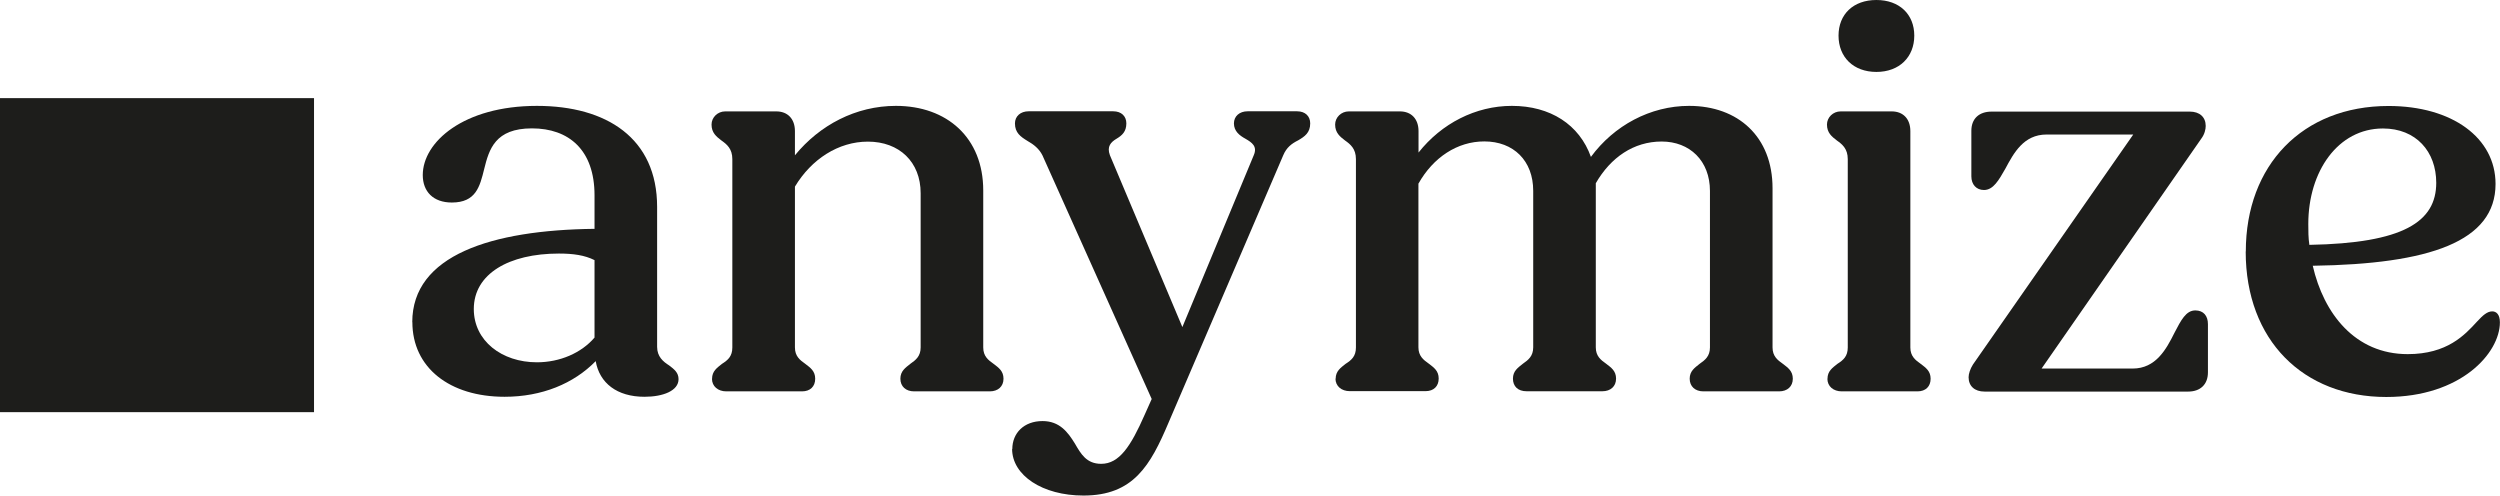
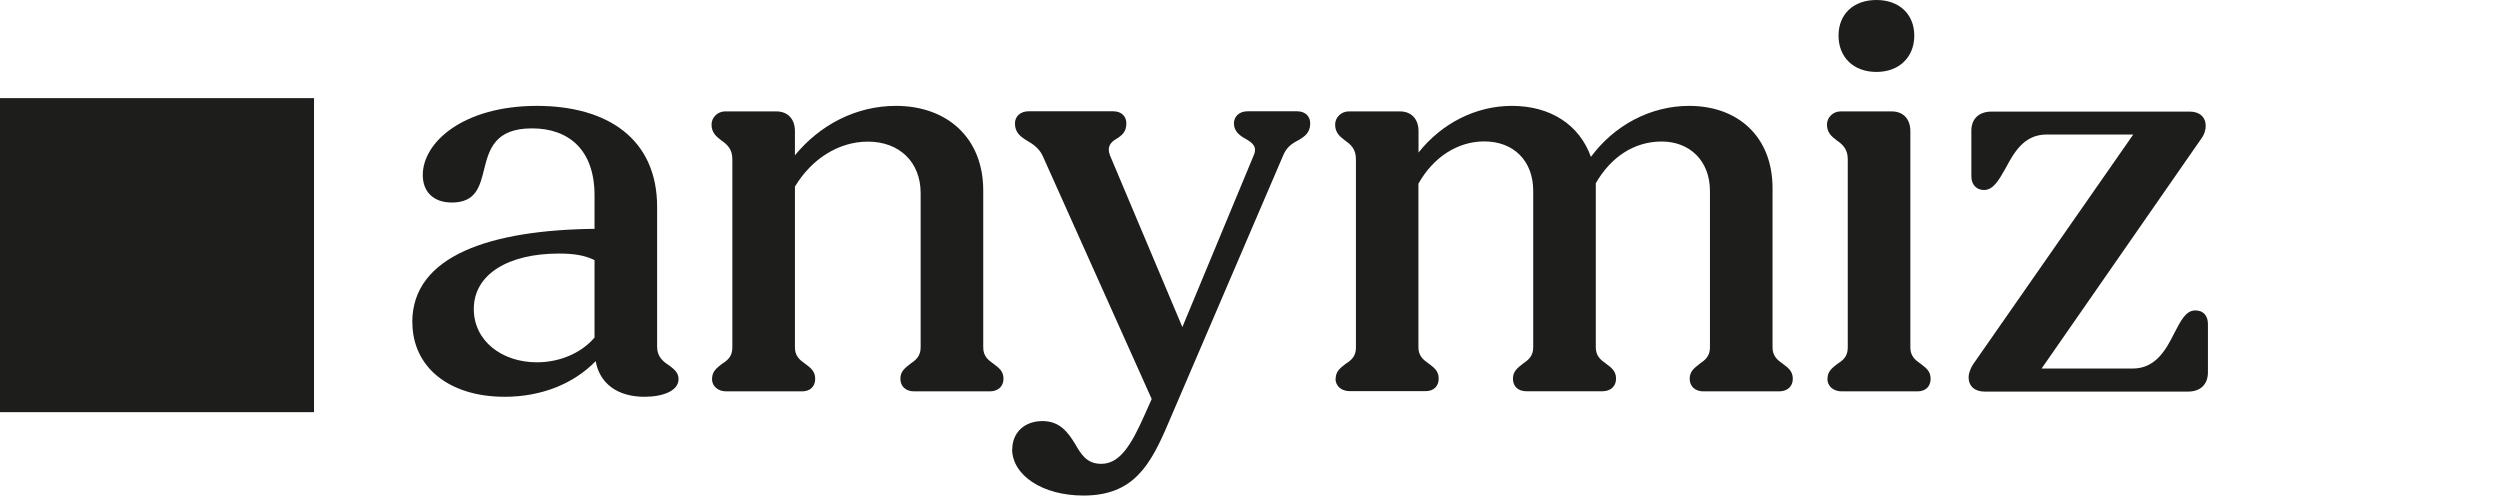
<svg xmlns="http://www.w3.org/2000/svg" id="Ebene_2" viewBox="0 0 235.65 46.72">
  <defs>
    <style>.cls-1{fill:#1d1d1b;}</style>
  </defs>
  <g id="Ebene_1-2">
    <path class="cls-1" d="M38.86,30.37c0-6.31,7.45-8.69,17.18-8.8v-3.16c0-4.29-2.43-6.31-5.9-6.31s-4.04,1.97-4.5,3.83c-.41,1.66-.78,3.16-3.05,3.16-1.76,0-2.74-1.04-2.74-2.59,0-3.1,3.83-6.52,10.76-6.52,6.57,0,11.33,3.05,11.33,9.52v13.19c0,.93.57,1.4,1.14,1.76.47.36.88.67.88,1.29,0,1.09-1.45,1.66-3.21,1.66-2.59,0-4.24-1.29-4.6-3.36-2.07,2.12-5.07,3.36-8.59,3.36-5.17,0-8.69-2.74-8.69-7.04ZM50.61,34.15c2.17,0,4.19-.88,5.43-2.33v-7.3c-.93-.47-2.02-.62-3.36-.62-4.71,0-8.02,1.91-8.02,5.23,0,3,2.64,5.02,5.95,5.02Z" />
    <path class="cls-1" d="M67.12,35.7c0-.72.47-1.03.93-1.4.57-.36.98-.72.98-1.55V15c0-.98-.52-1.4-1.03-1.76-.47-.36-.93-.72-.93-1.5,0-.67.57-1.24,1.29-1.24h4.81c1.09,0,1.76.72,1.76,1.86v2.28c2.33-2.85,5.74-4.66,9.52-4.66,4.81,0,8.23,3,8.23,7.97v14.8c0,.83.47,1.19.98,1.55.47.36.93.67.93,1.4s-.52,1.19-1.29,1.19h-7.14c-.78,0-1.29-.47-1.29-1.19s.47-1.03.93-1.4c.52-.36.98-.72.98-1.55v-14.54c0-2.95-2.02-4.86-4.97-4.86-2.79,0-5.33,1.66-6.88,4.24v15.16c0,.83.47,1.19.98,1.55.47.36.93.67.93,1.4s-.47,1.19-1.24,1.19h-7.14c-.78,0-1.35-.47-1.35-1.19Z" />
    <path class="cls-1" d="M95.42,42.33c0-1.5,1.09-2.64,2.85-2.64,1.6,0,2.38,1.03,3.05,2.12.57.98,1.09,1.91,2.48,1.91,1.71,0,2.79-1.66,4.09-4.61l.67-1.5-10.3-22.97c-.31-.62-.83-1.03-1.4-1.35-.67-.41-1.19-.78-1.19-1.66,0-.67.52-1.14,1.29-1.14h7.97c.78,0,1.24.47,1.24,1.14,0,.78-.41,1.14-.93,1.45-.52.31-.93.72-.62,1.55l6.83,16.2,6.73-16.2c.36-.83-.16-1.19-.78-1.55-.57-.31-1.09-.72-1.09-1.45,0-.67.52-1.14,1.29-1.14h4.66c.78,0,1.24.47,1.24,1.14,0,.88-.52,1.24-1.14,1.6-.62.31-1.09.67-1.4,1.4l-10.81,25.2c-1.71,4.04-3.31,6.88-8.02,6.88-3.88,0-6.73-1.91-6.73-4.4Z" />
    <path class="cls-1" d="M125.9,35.7c0-.72.47-1.03.93-1.4.57-.36.98-.72.98-1.55V15c0-.98-.52-1.4-1.03-1.76-.47-.36-.93-.72-.93-1.5,0-.67.57-1.24,1.29-1.24h4.81c1.09,0,1.76.72,1.76,1.86v2.02c2.17-2.74,5.38-4.4,8.8-4.4,3.62,0,6.36,1.76,7.45,4.81,2.17-2.95,5.59-4.81,9.26-4.81,4.6,0,7.86,2.9,7.86,7.76v15.01c0,.83.47,1.19.98,1.55.47.36.93.67.93,1.4s-.52,1.19-1.29,1.19h-7.14c-.78,0-1.29-.47-1.29-1.19s.47-1.03.93-1.4c.52-.36.98-.72.98-1.55v-14.75c0-2.85-1.91-4.66-4.55-4.66s-4.81,1.5-6.21,3.93v15.47c0,.83.47,1.19.98,1.55.47.36.93.67.93,1.4s-.52,1.19-1.29,1.19h-7.14c-.83,0-1.29-.47-1.29-1.19s.47-1.03.93-1.4c.52-.36.98-.72.98-1.55v-14.75c0-2.85-1.86-4.66-4.61-4.66-2.54,0-4.81,1.5-6.21,3.98v15.42c0,.83.47,1.19.98,1.55.47.36.93.67.93,1.4s-.47,1.19-1.24,1.19h-7.14c-.78,0-1.35-.47-1.35-1.19Z" />
    <path class="cls-1" d="M172.26,35.7c0-.72.47-1.03.93-1.4.57-.36.98-.72.98-1.55V15c0-.98-.52-1.4-1.03-1.76-.47-.36-.93-.72-.93-1.5,0-.67.57-1.24,1.29-1.24h4.81c1.09,0,1.76.72,1.76,1.86v20.39c0,.83.47,1.19.98,1.55.47.36.93.67.93,1.4s-.47,1.19-1.24,1.19h-7.14c-.78,0-1.35-.47-1.35-1.19ZM173.3,3.36c0-2.02,1.4-3.36,3.57-3.36s3.57,1.35,3.57,3.36-1.4,3.42-3.57,3.42-3.57-1.4-3.57-3.42Z" />
    <path class="cls-1" d="M185.56,35.55c0-.31.15-.78.41-1.19l15.11-21.68h-8.17c-2.17,0-3.1,1.76-3.88,3.21-.62,1.09-1.14,2.02-2.02,2.02-.72,0-1.19-.52-1.19-1.29v-4.29c0-1.14.72-1.81,1.91-1.81h18.68c.93,0,1.5.52,1.5,1.35,0,.31-.1.78-.41,1.19l-15.06,21.68h8.59c2.17,0,3.16-1.81,3.93-3.36.62-1.19,1.09-2.12,1.97-2.12.78,0,1.19.52,1.19,1.29v4.55c0,1.14-.72,1.81-1.86,1.81h-19.2c-.93,0-1.5-.52-1.5-1.35Z" />
-     <path class="cls-1" d="M211.69,23.7c0-8.12,5.33-13.71,13.45-13.71,6,0,10.09,3,10.09,7.35,0,5.43-6.21,7.55-17.23,7.71,1.03,4.5,3.98,8.33,8.95,8.33,3.73,0,5.38-1.81,6.52-3.05.57-.62.98-.98,1.45-.98.36,0,.72.26.72,1.03,0,2.9-3.67,7.04-10.71,7.04-7.81,0-13.25-5.33-13.25-13.71ZM217.69,23.08c8.85-.16,11.95-2.17,11.95-5.85,0-2.95-1.91-5.12-5.02-5.12-4.24,0-7.04,4.04-7.04,9,0,.67,0,1.29.1,1.97Z" />
    <rect class="cls-1" y="9.25" width="29.6" height="29.6" />
  </g>
</svg>